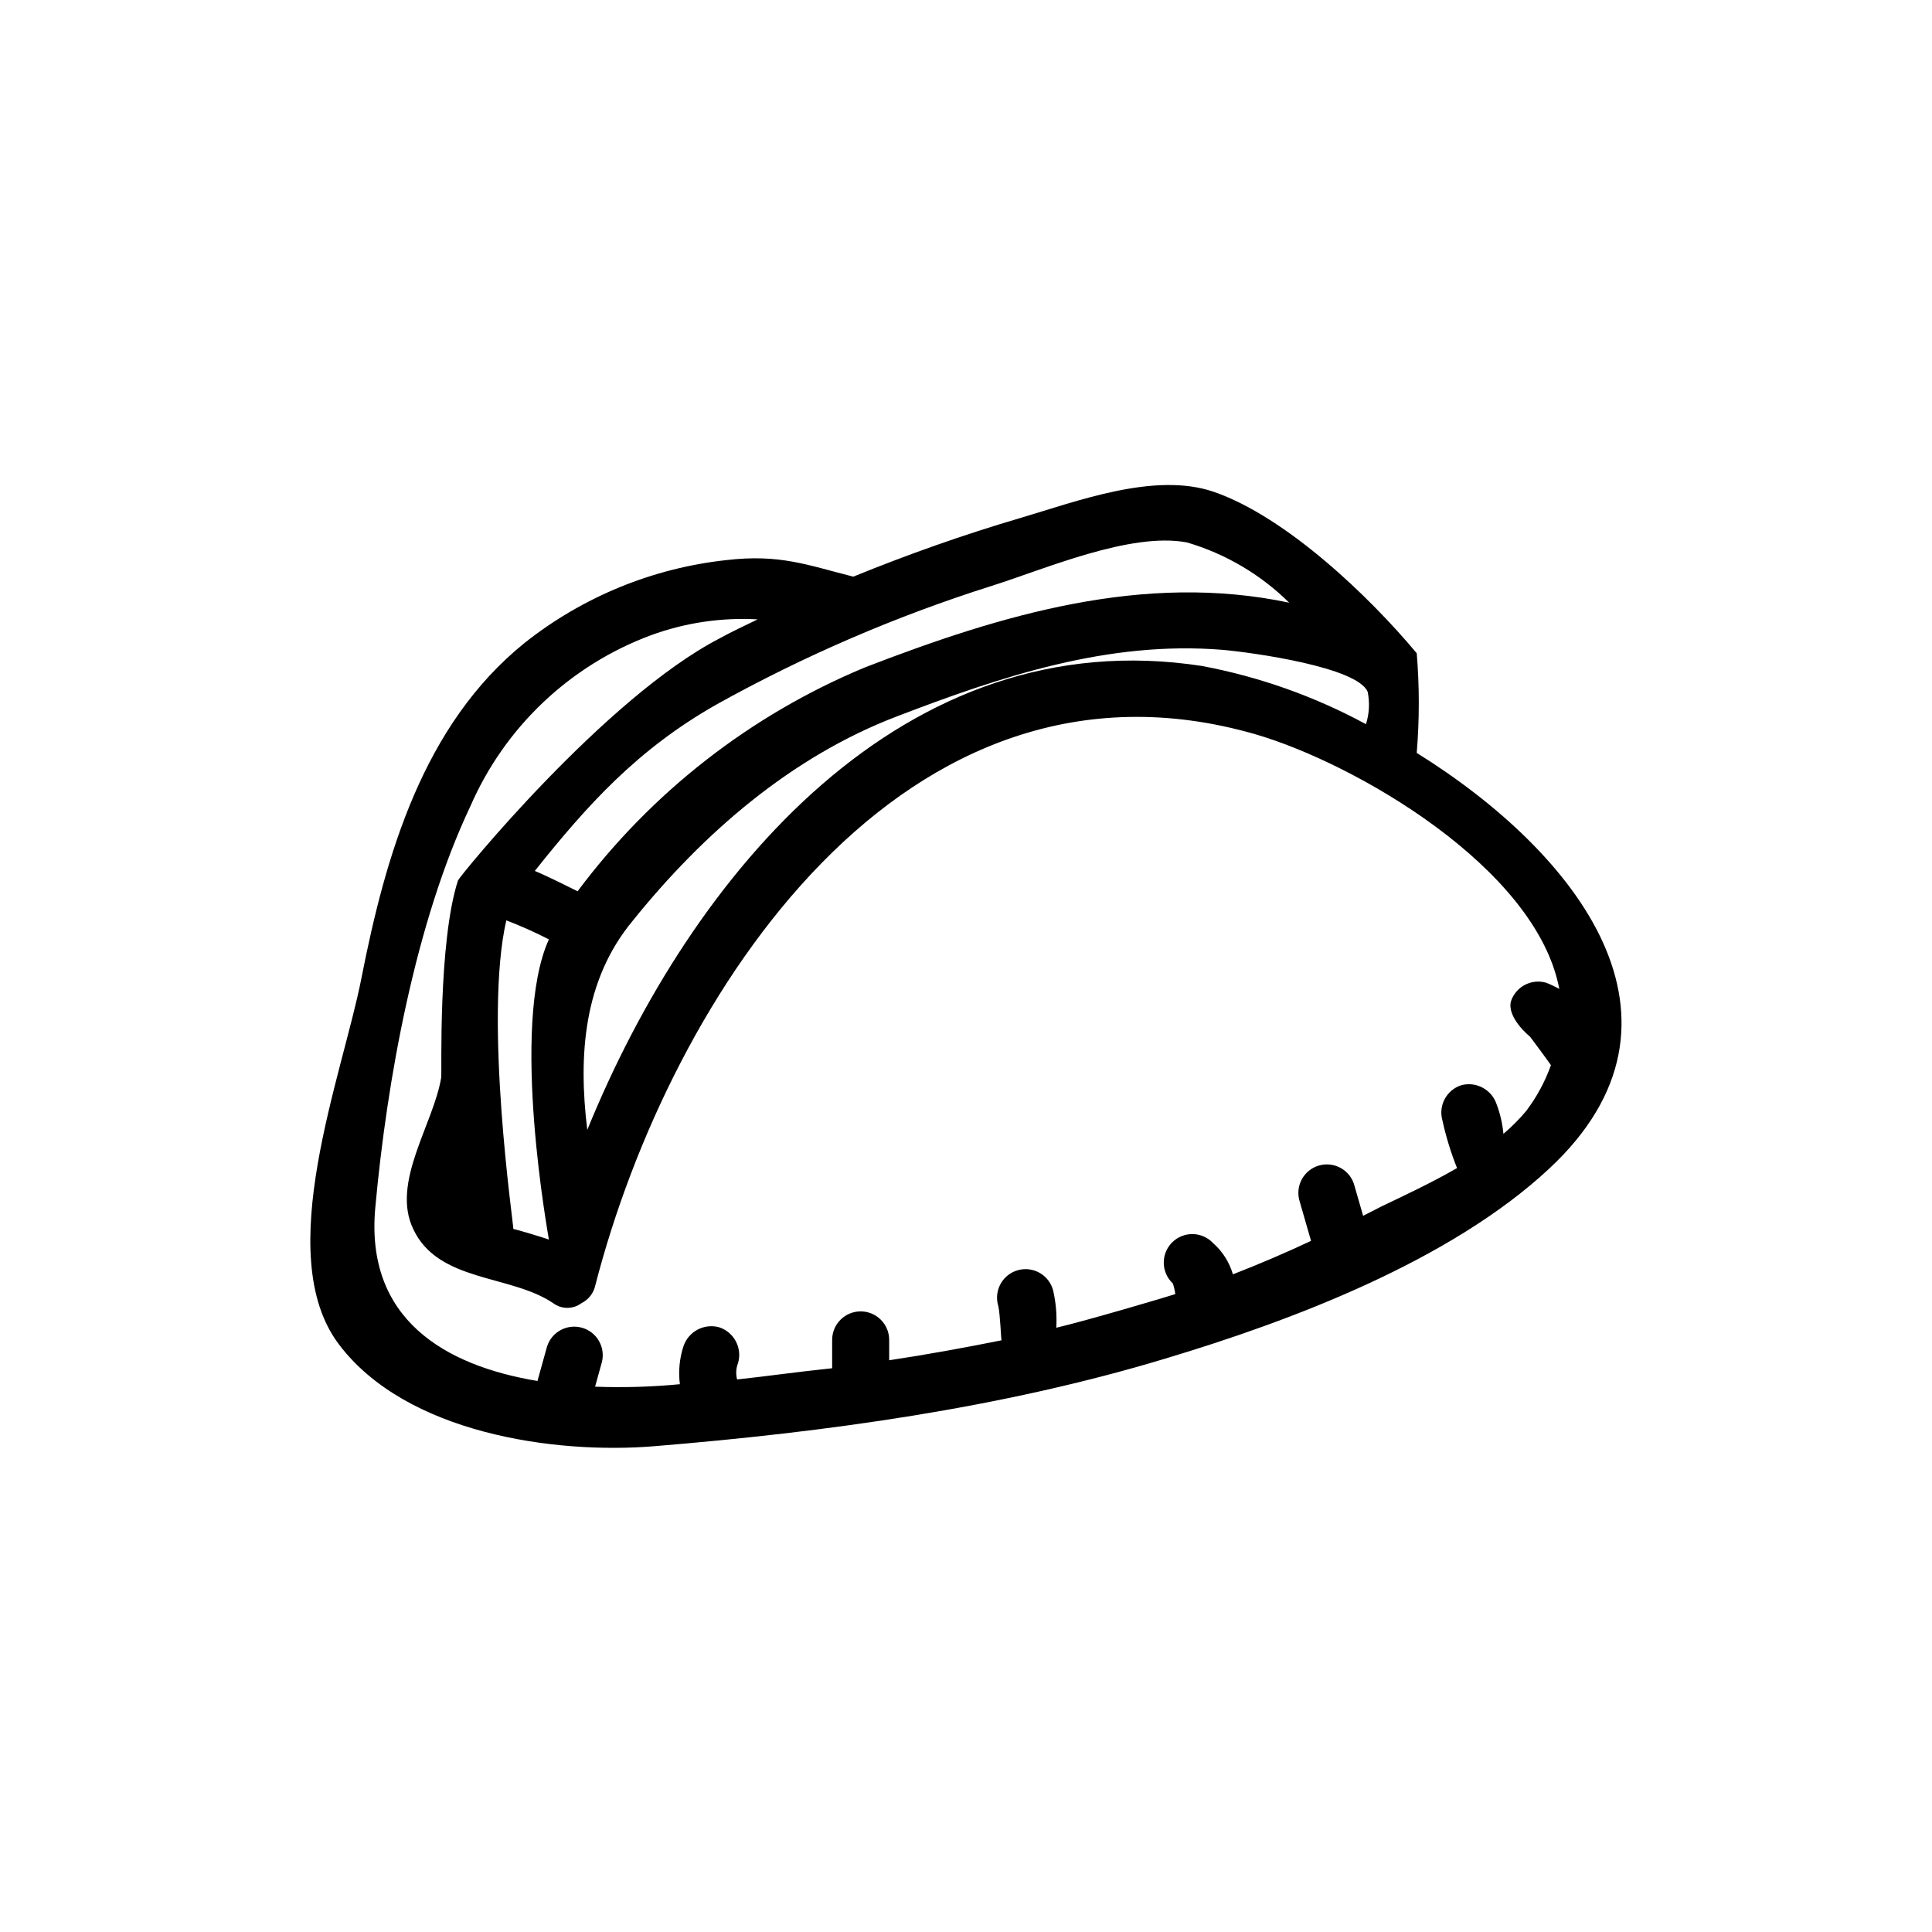
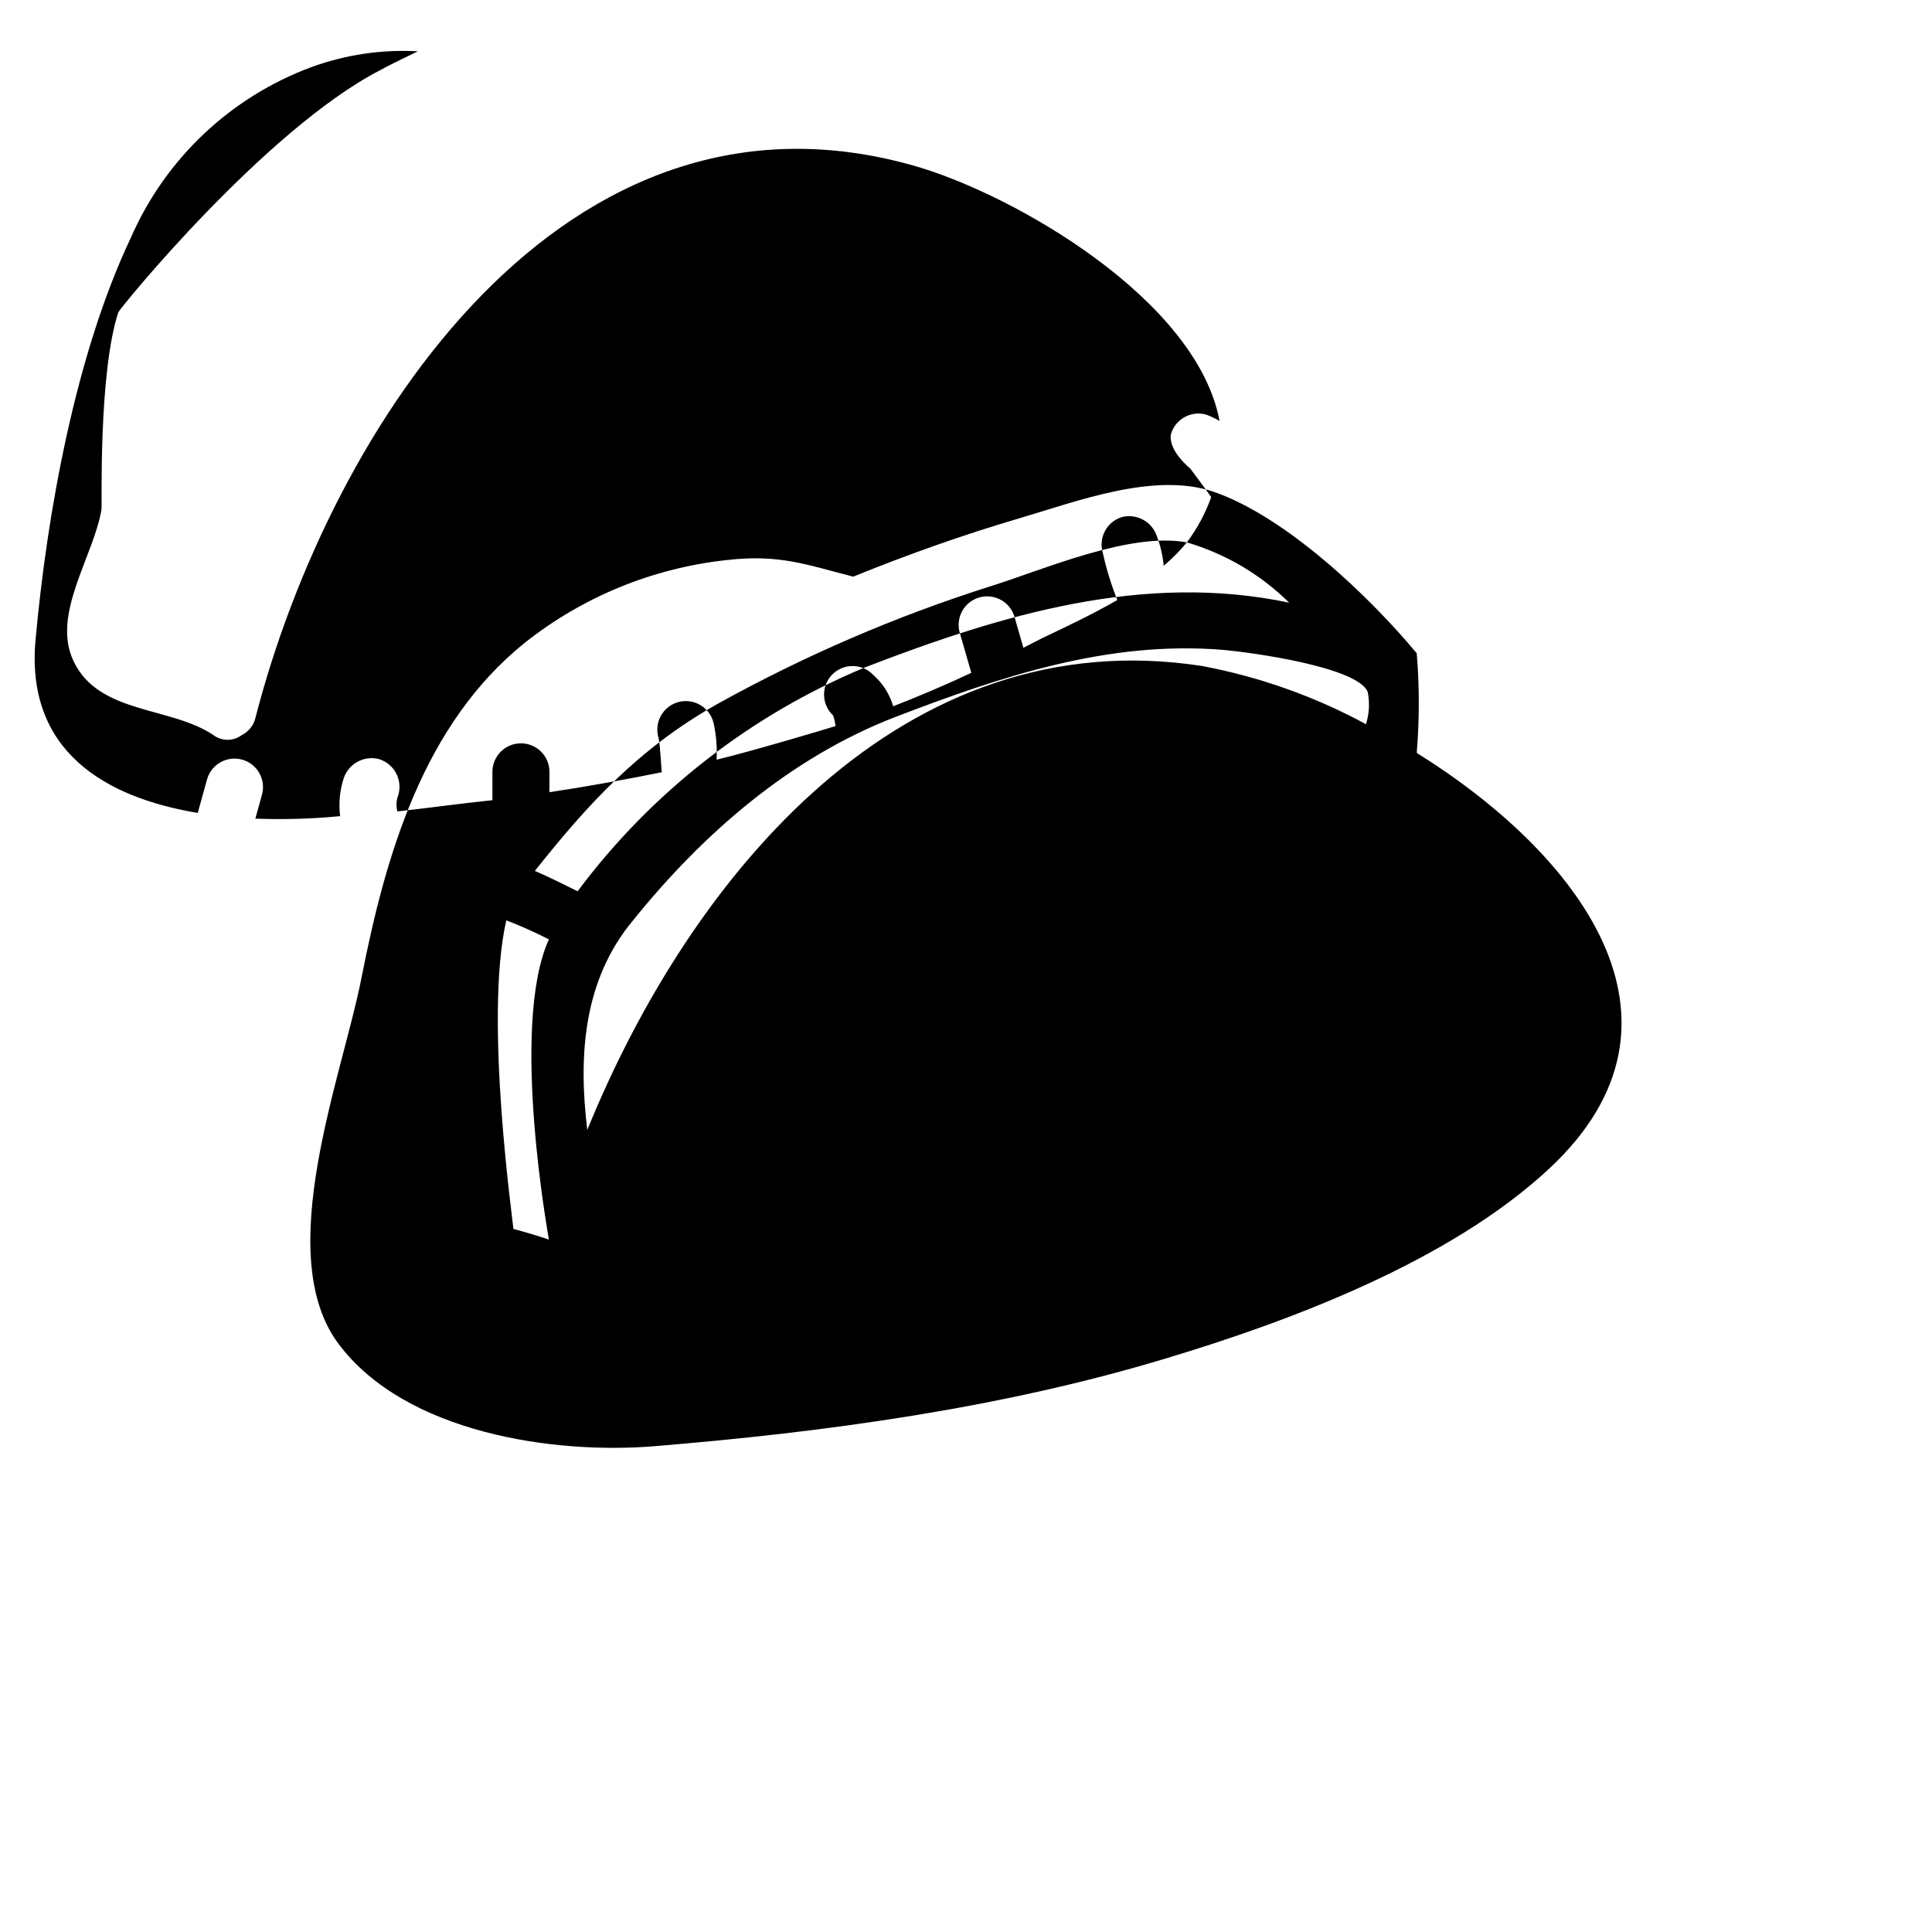
<svg xmlns="http://www.w3.org/2000/svg" fill="#000000" width="800px" height="800px" version="1.1" viewBox="144 144 512 512">
-   <path d="m519.45 343.52c0.727-8.781 0.727-17.613 0-26.398-12.594-15.113-34.66-36.172-53.758-42.773-15.668-5.391-36.324 2.519-51.387 6.953-15.062 4.434-29.676 9.621-44.184 15.516-12.141-3.074-19.496-6.047-33.656-4.383-19.512 2.133-38.023 9.727-53.406 21.918-26.953 21.715-36.879 56.324-43.277 88.871-5.039 25.797-23.832 73.203-6.047 96.934 17.785 23.73 57.281 29.27 83.633 27.105 45.344-3.727 91.996-10.078 135.47-23.227 33.605-10.078 75.57-25.945 101.77-50.383 42.172-39.344 7.41-83.629-35.16-110.13zm-56.883-23.023c-78.996-12.191-135.17 54.816-162.93 122.93-2.418-19.75-1.008-39.699 12.043-55.418 18.738-23.277 42.016-43.43 69.875-54.109 27.859-10.68 56.125-20.152 86.453-17.684 8.012 0.707 35.77 4.586 38.441 11.133 0.582 2.848 0.426 5.797-0.453 8.566-13.59-7.359-28.242-12.562-43.43-15.418zm-184.39 67.41c3.852 1.473 7.621 3.156 11.285 5.039-10.43 22.922 0 79.25 0 79.551-2.266-0.805-8.465-2.621-9.422-2.82 0.152-0.555-7.906-55.52-1.863-81.77zm180.36-100.16h0.004c10.215 2.996 19.531 8.484 27.102 15.969-38.543-8.113-76.125 3.125-112.5 17.18v0.004c-30.219 12.578-56.496 33.062-76.074 59.297-0.707-0.352-7.91-3.981-11.336-5.391 13.957-17.531 27.207-32.195 48.012-44.031v-0.004c23.262-12.949 47.77-23.516 73.156-31.535 13.805-4.336 36.625-14.309 51.641-11.488zm90.031 150.54c-1.863 2.238-3.918 4.312-6.144 6.195-0.25-2.688-0.859-5.332-1.812-7.859-1.301-3.867-5.375-6.07-9.32-5.039-3.926 1.234-6.156 5.363-5.039 9.32 0.945 4.316 2.242 8.547 3.879 12.648-6.551 3.777-13.504 7.055-19.852 10.078l-5.039 2.57-2.266-7.859v-0.004c-0.484-1.984-1.754-3.688-3.519-4.719-1.762-1.035-3.867-1.309-5.836-0.766-1.969 0.547-3.633 1.863-4.613 3.656-0.98 1.793-1.195 3.906-0.59 5.859l3.023 10.48c-6.719 3.156-13.621 6.113-20.707 8.867v-0.004c-0.926-3.195-2.742-6.062-5.242-8.262-1.395-1.5-3.344-2.367-5.394-2.402-2.051-0.035-4.027 0.762-5.477 2.211-1.449 1.449-2.25 3.426-2.211 5.477 0.035 2.051 0.902 4 2.402 5.394 0.312 0.918 0.531 1.863 0.656 2.824-2.266 0.754-23.227 6.953-31.539 8.918 0.184-3.281-0.086-6.57-0.805-9.777-0.488-1.984-1.758-3.684-3.519-4.719-1.762-1.031-3.867-1.309-5.84-0.762-1.969 0.543-3.633 1.863-4.613 3.656-0.98 1.793-1.191 3.906-0.59 5.856 0.504 2.316 0.707 8.465 0.855 9.07-10.078 2.016-19.699 3.777-29.773 5.289v-5.391c0-4.172-3.383-7.559-7.559-7.559-4.172 0-7.555 3.387-7.555 7.559v7.508c-10.078 1.059-16.828 2.066-25.191 2.973-0.379-1.434-0.293-2.953 0.25-4.332 1.184-4.031-1.078-8.266-5.086-9.523-3.961-1.039-8.051 1.16-9.371 5.039-1.062 3.246-1.387 6.688-0.957 10.074-7.469 0.719-14.973 0.938-22.469 0.656l1.812-6.551c0.973-3.969-1.387-7.992-5.324-9.082s-8.031 1.148-9.238 5.051l-2.519 9.07c-24.586-4.082-45.695-16.426-42.977-45.949 3.074-33.754 10.629-75.57 25.191-106.36l0.004 0.004c9.133-21.008 26.434-37.383 47.91-45.344 9.023-3.301 18.625-4.723 28.215-4.184-3.375 1.664-6.801 3.223-10.078 5.039-30.43 15.77-68.969 63.129-69.324 64.137-5.289 16.273-4.281 51.238-4.434 52.145-2.016 12.445-13.402 27.91-7.406 40.305 6.648 14.105 25.797 11.941 37.082 19.598 2.215 1.645 5.242 1.645 7.457 0 1.875-0.922 3.231-2.644 3.676-4.688 19.902-77.133 81.918-172.86 174.87-146.11 26.148 7.559 74.512 35.266 80.609 67.512h0.004c-1.137-0.633-2.316-1.191-3.527-1.66-3.957-1.117-8.086 1.113-9.32 5.035-1.008 4.332 5.039 9.27 5.039 9.219s5.289 7.106 5.594 7.609h-0.004c-1.531 4.301-3.707 8.34-6.449 11.992z" />
+   <path d="m519.45 343.52c0.727-8.781 0.727-17.613 0-26.398-12.594-15.113-34.66-36.172-53.758-42.773-15.668-5.391-36.324 2.519-51.387 6.953-15.062 4.434-29.676 9.621-44.184 15.516-12.141-3.074-19.496-6.047-33.656-4.383-19.512 2.133-38.023 9.727-53.406 21.918-26.953 21.715-36.879 56.324-43.277 88.871-5.039 25.797-23.832 73.203-6.047 96.934 17.785 23.73 57.281 29.27 83.633 27.105 45.344-3.727 91.996-10.078 135.47-23.227 33.605-10.078 75.57-25.945 101.77-50.383 42.172-39.344 7.41-83.629-35.16-110.13zm-56.883-23.023c-78.996-12.191-135.17 54.816-162.93 122.93-2.418-19.75-1.008-39.699 12.043-55.418 18.738-23.277 42.016-43.43 69.875-54.109 27.859-10.68 56.125-20.152 86.453-17.684 8.012 0.707 35.77 4.586 38.441 11.133 0.582 2.848 0.426 5.797-0.453 8.566-13.59-7.359-28.242-12.562-43.43-15.418zm-184.39 67.41c3.852 1.473 7.621 3.156 11.285 5.039-10.43 22.922 0 79.25 0 79.551-2.266-0.805-8.465-2.621-9.422-2.82 0.152-0.555-7.906-55.52-1.863-81.77zm180.36-100.16h0.004c10.215 2.996 19.531 8.484 27.102 15.969-38.543-8.113-76.125 3.125-112.5 17.18v0.004c-30.219 12.578-56.496 33.062-76.074 59.297-0.707-0.352-7.91-3.981-11.336-5.391 13.957-17.531 27.207-32.195 48.012-44.031v-0.004c23.262-12.949 47.77-23.516 73.156-31.535 13.805-4.336 36.625-14.309 51.641-11.488zc-1.863 2.238-3.918 4.312-6.144 6.195-0.25-2.688-0.859-5.332-1.812-7.859-1.301-3.867-5.375-6.07-9.32-5.039-3.926 1.234-6.156 5.363-5.039 9.32 0.945 4.316 2.242 8.547 3.879 12.648-6.551 3.777-13.504 7.055-19.852 10.078l-5.039 2.57-2.266-7.859v-0.004c-0.484-1.984-1.754-3.688-3.519-4.719-1.762-1.035-3.867-1.309-5.836-0.766-1.969 0.547-3.633 1.863-4.613 3.656-0.98 1.793-1.195 3.906-0.59 5.859l3.023 10.48c-6.719 3.156-13.621 6.113-20.707 8.867v-0.004c-0.926-3.195-2.742-6.062-5.242-8.262-1.395-1.5-3.344-2.367-5.394-2.402-2.051-0.035-4.027 0.762-5.477 2.211-1.449 1.449-2.25 3.426-2.211 5.477 0.035 2.051 0.902 4 2.402 5.394 0.312 0.918 0.531 1.863 0.656 2.824-2.266 0.754-23.227 6.953-31.539 8.918 0.184-3.281-0.086-6.57-0.805-9.777-0.488-1.984-1.758-3.684-3.519-4.719-1.762-1.031-3.867-1.309-5.84-0.762-1.969 0.543-3.633 1.863-4.613 3.656-0.98 1.793-1.191 3.906-0.59 5.856 0.504 2.316 0.707 8.465 0.855 9.07-10.078 2.016-19.699 3.777-29.773 5.289v-5.391c0-4.172-3.383-7.559-7.559-7.559-4.172 0-7.555 3.387-7.555 7.559v7.508c-10.078 1.059-16.828 2.066-25.191 2.973-0.379-1.434-0.293-2.953 0.25-4.332 1.184-4.031-1.078-8.266-5.086-9.523-3.961-1.039-8.051 1.16-9.371 5.039-1.062 3.246-1.387 6.688-0.957 10.074-7.469 0.719-14.973 0.938-22.469 0.656l1.812-6.551c0.973-3.969-1.387-7.992-5.324-9.082s-8.031 1.148-9.238 5.051l-2.519 9.07c-24.586-4.082-45.695-16.426-42.977-45.949 3.074-33.754 10.629-75.57 25.191-106.36l0.004 0.004c9.133-21.008 26.434-37.383 47.91-45.344 9.023-3.301 18.625-4.723 28.215-4.184-3.375 1.664-6.801 3.223-10.078 5.039-30.43 15.77-68.969 63.129-69.324 64.137-5.289 16.273-4.281 51.238-4.434 52.145-2.016 12.445-13.402 27.91-7.406 40.305 6.648 14.105 25.797 11.941 37.082 19.598 2.215 1.645 5.242 1.645 7.457 0 1.875-0.922 3.231-2.644 3.676-4.688 19.902-77.133 81.918-172.86 174.87-146.11 26.148 7.559 74.512 35.266 80.609 67.512h0.004c-1.137-0.633-2.316-1.191-3.527-1.66-3.957-1.117-8.086 1.113-9.32 5.035-1.008 4.332 5.039 9.27 5.039 9.219s5.289 7.106 5.594 7.609h-0.004c-1.531 4.301-3.707 8.34-6.449 11.992z" />
</svg>